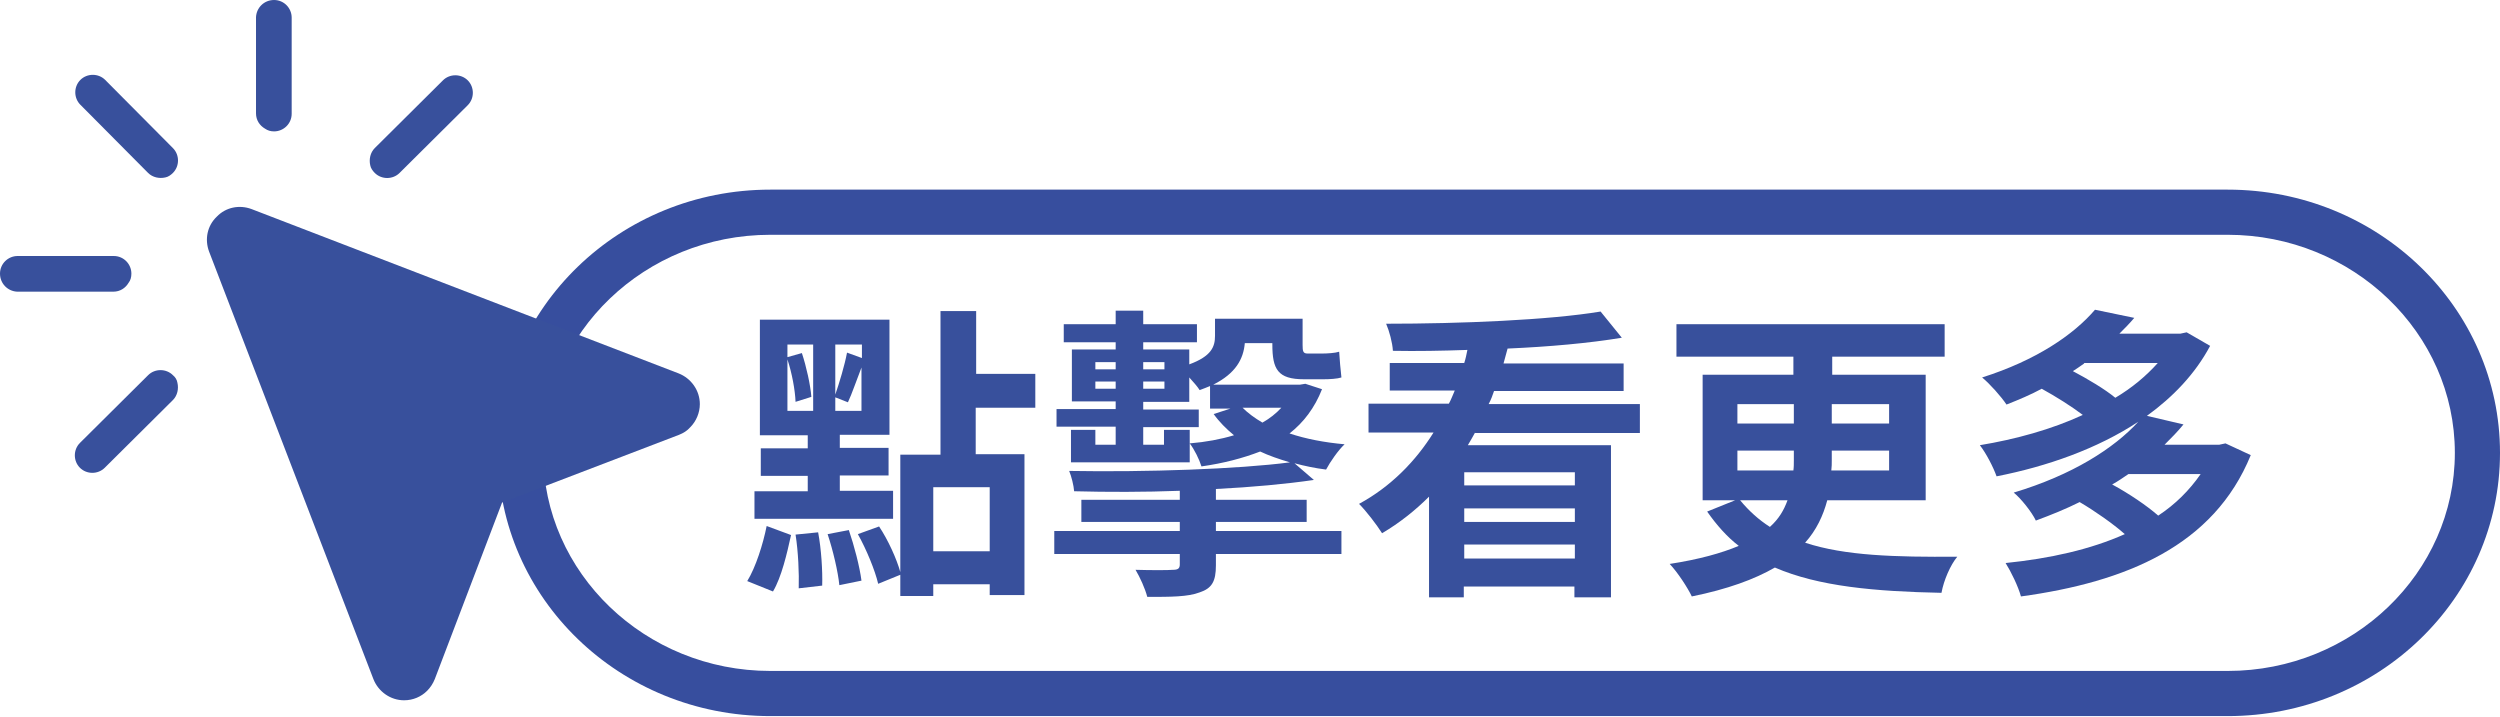
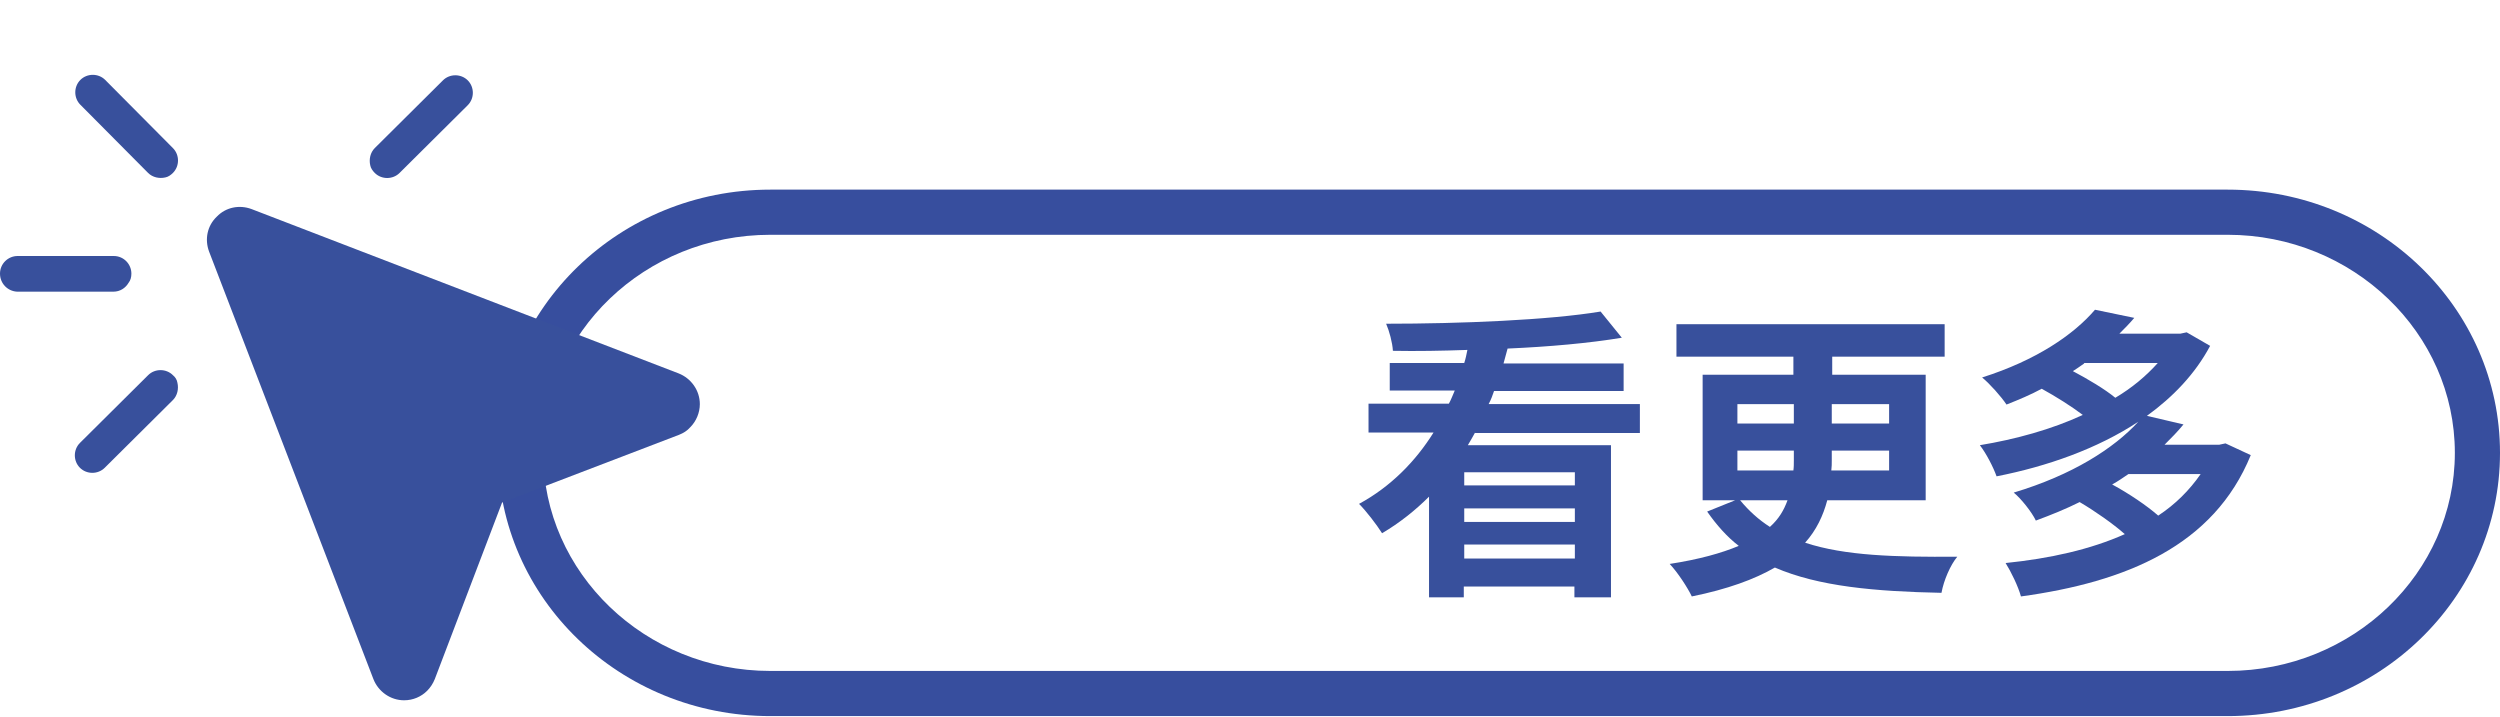
<svg xmlns="http://www.w3.org/2000/svg" version="1.0" id="Layer_1" x="0px" y="0px" viewBox="0 0 55.37 15.87" style="enable-background:new 0 0 55.37 15.87;" xml:space="preserve">
  <style type="text/css">
	.st0{clip-path:url(#SVGID_00000059307575136982735290000005954219075733311908_);fill:#FFFFFF;}
	.st1{filter:url(#Adobe_OpacityMaskFilter);}
	
		.st2{clip-path:url(#SVGID_00000059307575136982735290000005954219075733311908_);fill:url(#SVGID_00000148655113057850344390000003594218352812225455_);stroke:#DAE2EA;stroke-miterlimit:10;}
	
		.st3{opacity:0.7;clip-path:url(#SVGID_00000059307575136982735290000005954219075733311908_);mask:url(#SVGID_00000140724458268448932000000009784568055110536862_);}
	.st4{fill:#1A1A1A;}
	.st5{opacity:0.5;}
	.st6{fill:#4D4D4D;}
	.st7{clip-path:url(#SVGID_00000145738229269516397300000016499077387860621699_);fill:#FFFFFF;}
	.st8{opacity:0.75;clip-path:url(#SVGID_00000145738229269516397300000016499077387860621699_);fill:#ECECED;}
	.st9{clip-path:url(#SVGID_00000145738229269516397300000016499077387860621699_);}
	.st10{fill:#808184;}
	.st11{fill:#FF4040;}
	.st12{fill:#FFC340;}
	.st13{fill:#1957C2;}
	.st14{opacity:0.8;fill:#E5E6E7;}
	.st15{fill:#BBBDBF;}
	.st16{fill:#F9F8FD;}
	.st17{fill:#AF7B98;}
	.st18{fill:#FBA22D;}
	.st19{fill:#141938;}
	.st20{fill:#1548A0;}
	.st21{fill:#E5E6E7;}
	.st22{fill:#000D41;}
	.st23{fill:#FDB9C6;}
	.st24{fill:#9D8EAD;}
	.st25{fill:#F0F1F1;}
	.st26{fill:#2A4A13;}
	.st27{fill:#698C20;}
	.st28{fill:#749335;}
	.st29{fill:#3A4A1A;}
	.st30{fill:#37621A;}
	.st31{fill:#CBEF85;}
	.st32{fill:#97C146;}
	.st33{fill:#FFDF81;}
	.st34{fill:#EA8094;}
	.st35{fill:#D3D2E6;}
	.st36{fill:#FFFFFF;}
	.st37{opacity:0.75;fill:#ECECED;}
	.st38{opacity:0.9;fill:#E5E6E7;}
	.st39{fill:#FF6A4D;}
	.st40{fill:#A6A8AB;}
	.st41{fill:#8484E8;}
	.st42{fill:#4848DD;}
	.st43{fill:#B2B2B2;}
	.st44{fill:#F1F1F1;}
	.st45{fill:#2A29D7;}
	.st46{fill:#746980;}
	.st47{fill:#C7BED0;}
	.st48{fill:#5A7329;}
	.st49{opacity:0.5;fill:#3E6339;}
	.st50{fill:#929497;}
	.st51{opacity:0.15;fill:#FFFFFF;}
	.st52{fill:#38393B;}
	.st53{fill:#E5E5E5;}
	.st54{clip-path:url(#SVGID_00000067196008436911639000000007084581911933575813_);fill:#FFFFFF;}
	.st55{opacity:0.75;clip-path:url(#SVGID_00000067196008436911639000000007084581911933575813_);fill:#ECECED;}
	.st56{clip-path:url(#SVGID_00000067196008436911639000000007084581911933575813_);}
	.st57{fill:#F9BF3B;}
	.st58{clip-path:url(#SVGID_00000052089831355182371610000017871297921477604775_);fill:#FFFFFF;}
	.st59{opacity:0.75;clip-path:url(#SVGID_00000052089831355182371610000017871297921477604775_);fill:#ECECED;}
	.st60{clip-path:url(#SVGID_00000052089831355182371610000017871297921477604775_);}
	.st61{fill:#DFDBE0;}
	.st62{fill:#565BD0;}
	.st63{clip-path:url(#SVGID_00000160903818015526740770000018319628477980449694_);fill:#FFFFFF;}
	.st64{opacity:0.75;clip-path:url(#SVGID_00000160903818015526740770000018319628477980449694_);fill:#ECECED;}
	.st65{clip-path:url(#SVGID_00000160903818015526740770000018319628477980449694_);}
	.st66{fill:#333333;}
	.st67{opacity:0.1;fill:#FFFFFF;}
	.st68{fill:#CBCBCB;}
	.st69{clip-path:url(#SVGID_00000059307575136982735290000005954219075733311908_);}
	.st70{clip-path:url(#SVGID_00000154386511607305539220000007871346320415703456_);fill:#FFFFFF;}
	.st71{opacity:0.75;clip-path:url(#SVGID_00000154386511607305539220000007871346320415703456_);fill:#ECECED;}
	.st72{clip-path:url(#SVGID_00000154386511607305539220000007871346320415703456_);}
	.st73{clip-path:url(#SVGID_00000049189856629556583640000009717523676178925966_);fill:#FFFFFF;}
	.st74{opacity:0.75;clip-path:url(#SVGID_00000049189856629556583640000009717523676178925966_);fill:#ECECED;}
	.st75{clip-path:url(#SVGID_00000049189856629556583640000009717523676178925966_);}
	.st76{clip-path:url(#SVGID_00000095304876037522935830000016885768020069374357_);fill:#FFFFFF;}
	.st77{opacity:0.75;clip-path:url(#SVGID_00000095304876037522935830000016885768020069374357_);fill:#ECECED;}
	.st78{clip-path:url(#SVGID_00000095304876037522935830000016885768020069374357_);}
	.st79{clip-path:url(#SVGID_00000149353035202865641590000013085782198069026216_);fill:#FFFFFF;}
	.st80{opacity:0.75;clip-path:url(#SVGID_00000149353035202865641590000013085782198069026216_);fill:#ECECED;}
	.st81{clip-path:url(#SVGID_00000149353035202865641590000013085782198069026216_);}
	.st82{fill:url(#SVGID_00000017513989078660805030000001577984251933054891_);}
	.st83{fill:#F6F6F6;}
	.st84{fill:url(#SVGID_00000083787520774250103660000010365419263921383854_);}
	.st85{fill:none;stroke:#CBCBCB;stroke-miterlimit:10;}
	.st86{fill:#FFFFFF;stroke:#008BCF;stroke-width:1.5;stroke-miterlimit:10;}
	.st87{fill:#FFFFFF;stroke:#008BCF;stroke-width:1.5;stroke-linejoin:round;stroke-miterlimit:10;}
	.st88{fill:#008BCF;stroke:#FFFFFF;stroke-width:1.5;stroke-miterlimit:10;}
	.st89{fill:#008BCF;}
	.st90{fill:#FFFFFF;stroke:#008BCF;stroke-miterlimit:10;}
	.st91{fill:none;stroke:#008BCF;stroke-width:3;stroke-linecap:round;stroke-linejoin:round;stroke-miterlimit:10;}
	.st92{fill:none;stroke:#FFFFFF;stroke-width:3.584;stroke-linecap:round;stroke-linejoin:round;}
	.st93{clip-path:url(#SVGID_00000040543168445390856970000013466100790981736874_);fill:#FFFFFF;}
	.st94{fill:#1E1E1E;}
	
		.st95{clip-path:url(#SVGID_00000052077719199499386360000014960992816791323018_);fill:none;stroke:#FFFFFF;stroke-width:0.25;stroke-miterlimit:10;}
	.st96{fill:none;stroke:#414141;stroke-width:2.5;stroke-linecap:round;stroke-linejoin:round;stroke-miterlimit:10;}
	.st97{fill:#414141;}
	.st98{fill:#374E9E;}
	.st99{fill:#38509C;}
	.st100{fill:url(#SVGID_00000090991454975474272140000014658846702874837928_);}
	.st101{fill:#31B000;}
	.st102{fill:#434343;}
	.st103{fill:#2B3D77;}
	.st104{fill:#92D0F8;}
	.st105{fill:#E7F1F8;}
</style>
  <g>
    <g>
      <g>
        <path class="st36" d="M17.06,15.37c-3.05,0-5.53-2.39-5.53-5.33s2.48-5.33,5.53-5.33h32.28c3.05,0,5.53,2.39,5.53,5.33     s-2.48,5.33-5.53,5.33H17.06z" />
        <path class="st98" d="M49.34,5.2c2.77,0,5.03,2.17,5.03,4.83c0,2.66-2.26,4.83-5.03,4.83H17.06c-2.77,0-5.03-2.17-5.03-4.83     c0-2.67,2.26-4.83,5.03-4.83H49.34 M49.34,4.2H17.06c-3.33,0-6.03,2.61-6.03,5.83s2.7,5.83,6.03,5.83h32.28     c3.33,0,6.03-2.61,6.03-5.83S52.67,4.2,49.34,4.2L49.34,4.2z" />
      </g>
      <g>
-         <path class="st99" d="M16.55,12.87c0.19-0.31,0.35-0.82,0.43-1.22l0.54,0.2c-0.09,0.41-0.21,0.93-0.4,1.25L16.55,12.87z      M19.78,11.49h-3.07v-0.61h1.18v-0.34h-1.04V9.93h1.04V9.64h-1.06V7.08h2.87v2.55h-1.1v0.29h1.08v0.61H18.6v0.34h1.18V11.49z      M17.44,9.1h0.57V7.63h-0.57v0.28l0.32-0.09c0.1,0.3,0.19,0.71,0.21,0.97L17.62,8.9c-0.01-0.26-0.08-0.64-0.18-0.94V9.1z      M18.12,11.79c0.07,0.37,0.1,0.85,0.09,1.18l-0.52,0.06c0.01-0.33-0.01-0.81-0.07-1.19L18.12,11.79z M18.8,11.74     c0.12,0.35,0.24,0.81,0.28,1.12l-0.49,0.1c-0.03-0.3-0.14-0.77-0.26-1.13L18.8,11.74z M19.08,7.63H18.5v1.11     c0.09-0.26,0.21-0.66,0.26-0.93l0.33,0.12V7.63z M19.08,9.1V8.14c-0.11,0.28-0.21,0.58-0.3,0.77L18.5,8.8v0.3H19.08z M21.61,9.02     v1.04h1.08v3.12h-0.77v-0.24h-1.25v0.26h-0.73v-0.47l-0.49,0.2c-0.07-0.3-0.26-0.76-0.45-1.1l0.47-0.17     c0.2,0.3,0.39,0.72,0.47,1.01v-2.6h0.89V6.89h0.79v1.39h1.31v0.75H21.61z M21.92,10.79h-1.25v1.42h1.25V10.79z" />
-         <path class="st99" d="M29.28,8.62c-0.16,0.41-0.41,0.74-0.72,0.98c0.36,0.12,0.77,0.2,1.22,0.24c-0.14,0.13-0.32,0.39-0.41,0.56     c-0.24-0.03-0.48-0.08-0.7-0.14l0.43,0.37c-0.62,0.09-1.37,0.16-2.17,0.2v0.24h2.01v0.49h-2.01v0.2h2.78v0.51h-2.78v0.25     c0,0.36-0.09,0.51-0.36,0.6c-0.26,0.1-0.64,0.1-1.16,0.1c-0.05-0.19-0.16-0.43-0.26-0.6c0.33,0.01,0.73,0.01,0.83,0     c0.11,0,0.15-0.03,0.15-0.12v-0.23h-2.78v-0.51h2.78v-0.2h-2.18v-0.49h2.18v-0.2c-0.79,0.03-1.6,0.03-2.34,0.01     c-0.01-0.13-0.06-0.33-0.11-0.45c1.7,0.03,3.75-0.04,4.89-0.19c-0.24-0.07-0.47-0.15-0.66-0.24c-0.39,0.15-0.81,0.26-1.3,0.33     c-0.05-0.16-0.16-0.38-0.26-0.51c0.36-0.03,0.68-0.09,0.98-0.18c-0.17-0.14-0.33-0.3-0.45-0.47l0.37-0.12H26.8V8.55     c-0.07,0.03-0.15,0.06-0.23,0.09c-0.05-0.08-0.14-0.18-0.23-0.28v0.54h-1.02v0.17h1.23v0.39h-1.23v0.39h0.46V9.52h0.57v0.72     h-2.63V9.52h0.54v0.33h0.45V9.45H23.4V9.06h1.31V8.89h-0.97V7.74h0.97V7.58h-1.15v-0.4h1.15v-0.3h0.61v0.3h1.19v0.4h-1.19v0.16     h1.02v0.33c0.49-0.18,0.57-0.39,0.57-0.63V7.06h1.94v0.58c0,0.14,0.01,0.19,0.11,0.19h0.33c0.1,0,0.28-0.01,0.37-0.04     c0.01,0.17,0.03,0.4,0.05,0.57c-0.09,0.03-0.26,0.04-0.4,0.04h-0.43c-0.58,0-0.7-0.22-0.7-0.77V7.6h-0.61     c-0.03,0.35-0.2,0.67-0.7,0.92h1.92l0.12-0.02L29.28,8.62z M24.26,8.18h0.45V8.02h-0.45V8.18z M24.71,8.61V8.45h-0.45v0.16H24.71     z M25.79,8.02h-0.47v0.16h0.47V8.02z M25.79,8.45h-0.47v0.16h0.47V8.45z M27.52,9.03c0.12,0.12,0.27,0.23,0.44,0.33     c0.16-0.09,0.3-0.2,0.42-0.33H27.52z" />
        <path class="st99" d="M32.67,9.58c-0.05,0.09-0.1,0.18-0.16,0.28h3.17v3.37h-0.81v-0.24h-2.45v0.24h-0.77v-2.23     c-0.3,0.3-0.65,0.58-1.04,0.81c-0.12-0.19-0.35-0.49-0.51-0.65c0.7-0.38,1.25-0.94,1.65-1.58h-1.44V8.94h1.78     c0.05-0.09,0.09-0.2,0.13-0.29h-1.44V8.04h1.65c0.03-0.09,0.05-0.19,0.07-0.29c-0.56,0.02-1.12,0.03-1.65,0.02     c-0.01-0.18-0.08-0.44-0.15-0.6c1.65,0,3.61-0.08,4.75-0.27l0.47,0.58c-0.72,0.12-1.61,0.2-2.53,0.24     c-0.03,0.11-0.06,0.22-0.09,0.33h2.66v0.61h-2.87c-0.03,0.09-0.07,0.2-0.12,0.29h3.35v0.64H32.67z M34.88,10.46h-2.45v0.29h2.45     V10.46z M34.88,11.26h-2.45v0.3h2.45V11.26z M34.88,12.37v-0.31h-2.45v0.31H34.88z" />
        <path class="st99" d="M40.47,11.08c-0.09,0.34-0.24,0.66-0.49,0.94c0.88,0.29,1.99,0.32,3.37,0.31c-0.15,0.18-0.3,0.52-0.35,0.8     c-1.47-0.03-2.72-0.14-3.69-0.56c-0.45,0.26-1.05,0.48-1.84,0.64c-0.09-0.19-0.31-0.53-0.49-0.72c0.65-0.1,1.15-0.24,1.53-0.4     c-0.26-0.2-0.49-0.46-0.7-0.76l0.62-0.25h-0.72V8.3h2.01V7.9h-2.59V7.18h5.94V7.9h-2.49v0.4h2.07v2.78H40.47z M38.48,9.38h1.25     V8.95h-1.25V9.38z M38.48,10.42h1.24c0.01-0.07,0.01-0.15,0.01-0.22V9.98h-1.25V10.42z M38.54,11.08     c0.2,0.24,0.41,0.43,0.66,0.59c0.2-0.18,0.31-0.37,0.39-0.59H38.54z M41.84,9.98h-1.27v0.22c0,0.07,0,0.14-0.01,0.22h1.28V9.98z      M40.57,8.95v0.43h1.27V8.95H40.57z" />
        <path class="st99" d="M49.85,10.08c-0.82,2.01-2.76,2.81-5.09,3.13c-0.06-0.22-0.22-0.55-0.34-0.74c0.98-0.1,1.88-0.3,2.64-0.64     c-0.26-0.23-0.66-0.51-1-0.71c-0.3,0.15-0.62,0.28-0.97,0.41c-0.09-0.19-0.33-0.49-0.49-0.62c1.3-0.39,2.22-0.98,2.76-1.57     c-0.91,0.6-2.02,0.99-3.14,1.21c-0.07-0.2-0.23-0.51-0.37-0.69c0.79-0.13,1.59-0.35,2.28-0.67c-0.25-0.19-0.6-0.41-0.91-0.58     c-0.24,0.13-0.5,0.24-0.78,0.35c-0.12-0.18-0.37-0.46-0.54-0.6c1.2-0.38,2.03-0.95,2.5-1.5l0.87,0.18     c-0.1,0.12-0.21,0.23-0.33,0.35h1.35l0.14-0.03l0.52,0.3c-0.33,0.62-0.82,1.13-1.4,1.55l0.81,0.19c-0.13,0.16-0.27,0.3-0.42,0.45     h1.21l0.14-0.03L49.85,10.08z M46.16,8.05C46.08,8.11,46,8.16,45.91,8.22c0.34,0.18,0.71,0.4,0.94,0.59     c0.37-0.22,0.68-0.48,0.94-0.77H46.16z M47.14,10.5c-0.12,0.08-0.23,0.16-0.36,0.23c0.37,0.2,0.77,0.47,1.02,0.69     c0.38-0.25,0.69-0.56,0.94-0.92H47.14z" />
      </g>
    </g>
    <g>
      <path class="st99" d="M4.8,4.8C4.59,5,4.53,5.3,4.63,5.57l3.64,9.47c0.11,0.28,0.38,0.47,0.68,0.47c0.2,0,0.38-0.08,0.51-0.21    c0.07-0.07,0.13-0.16,0.17-0.26l1.49-3.91l3.92-1.5c0.1-0.04,0.18-0.09,0.25-0.17c0.13-0.13,0.21-0.32,0.21-0.51    c0-0.3-0.19-0.57-0.47-0.68L5.57,4.63C5.3,4.53,5,4.59,4.8,4.8L4.8,4.8L4.8,4.8z" />
      <path class="st99" d="M8.2,3.66c-0.03-0.13,0-0.28,0.1-0.38l1.51-1.5c0.15-0.15,0.4-0.15,0.55,0c0.15,0.15,0.15,0.4,0,0.55    l-1.51,1.5c-0.15,0.15-0.4,0.15-0.55,0C8.25,3.78,8.21,3.72,8.2,3.66L8.2,3.66z" />
-       <path class="st99" d="M5.87,2.85c-0.12-0.07-0.2-0.19-0.2-0.34l0-2.13C5.68,0.17,5.85,0,6.07,0c0.22,0,0.39,0.18,0.39,0.39l0,2.13    c0,0.22-0.18,0.39-0.39,0.39C5.99,2.91,5.93,2.89,5.87,2.85L5.87,2.85z" />
      <path class="st99" d="M3.66,3.93c-0.13,0.03-0.28,0-0.38-0.1l-1.5-1.51c-0.15-0.15-0.15-0.4,0-0.55c0.15-0.15,0.4-0.15,0.55,0    l1.5,1.51c0.15,0.15,0.15,0.4,0,0.55C3.78,3.88,3.72,3.92,3.66,3.93L3.66,3.93z" />
      <path class="st99" d="M2.85,6.26c-0.07,0.12-0.19,0.2-0.34,0.2l-2.13,0C0.17,6.45,0,6.28,0,6.06c0-0.22,0.18-0.39,0.39-0.39    l2.13,0c0.22,0,0.39,0.18,0.39,0.39C2.91,6.14,2.89,6.21,2.85,6.26L2.85,6.26z" />
      <path class="st99" d="M3.93,8.48c0.03,0.13,0,0.28-0.1,0.38l-1.51,1.5c-0.15,0.15-0.4,0.15-0.55,0c-0.15-0.15-0.15-0.4,0-0.55    l1.51-1.5c0.15-0.15,0.4-0.15,0.55,0C3.88,8.35,3.92,8.41,3.93,8.48L3.93,8.48z" />
    </g>
  </g>
</svg>